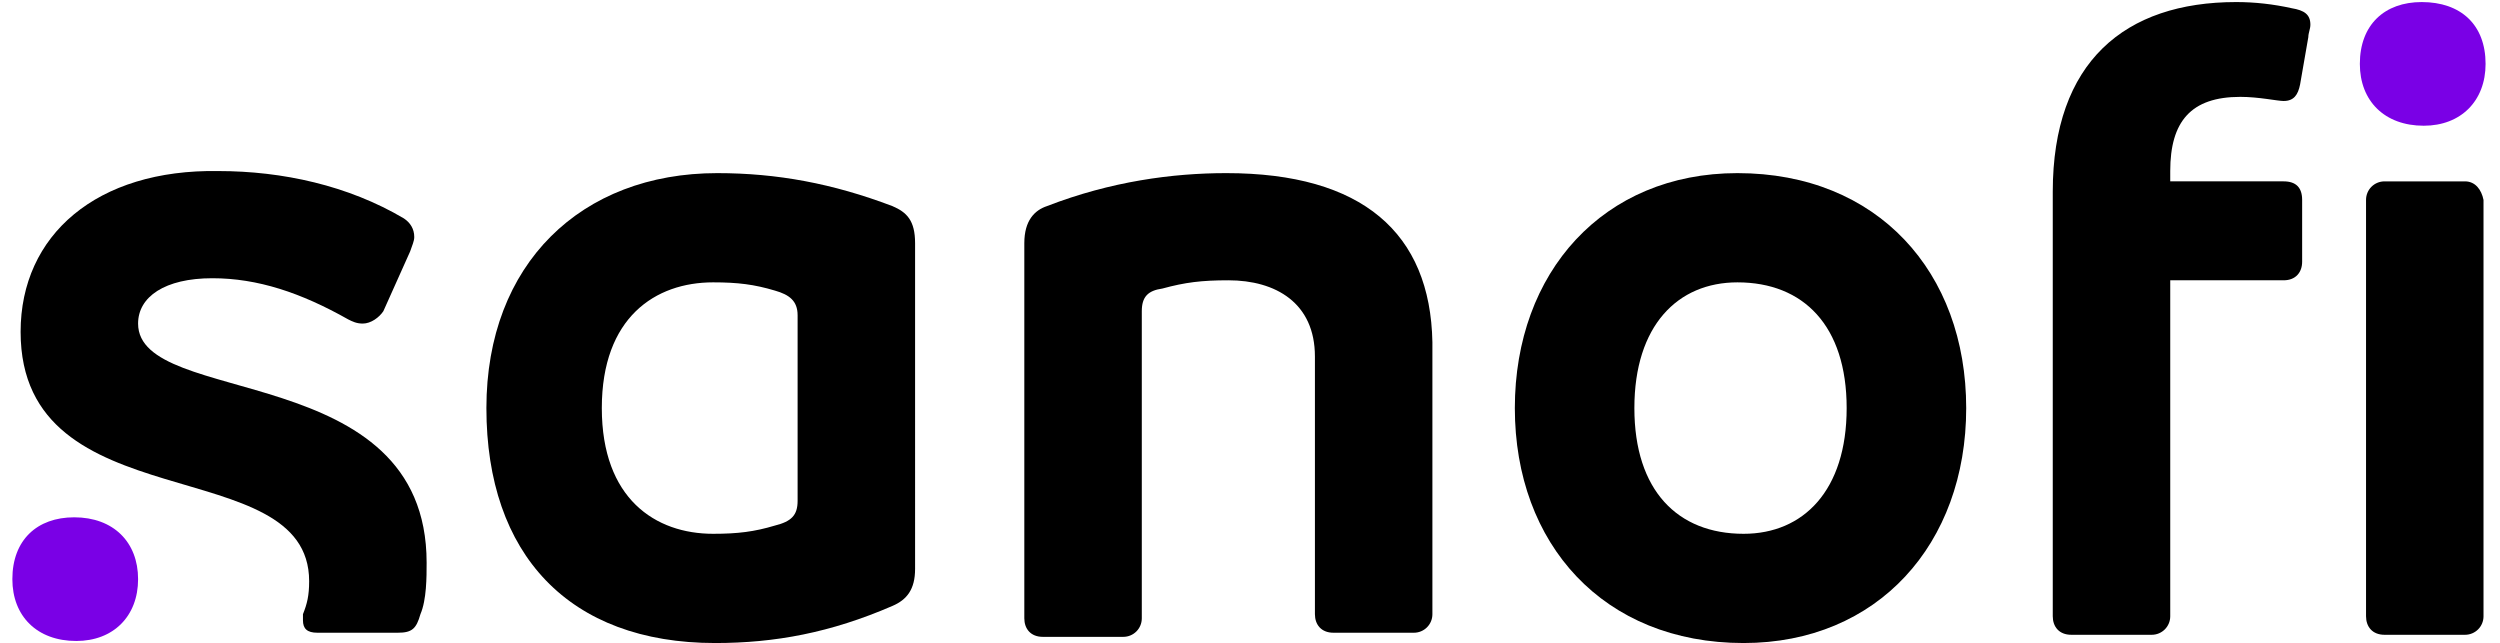
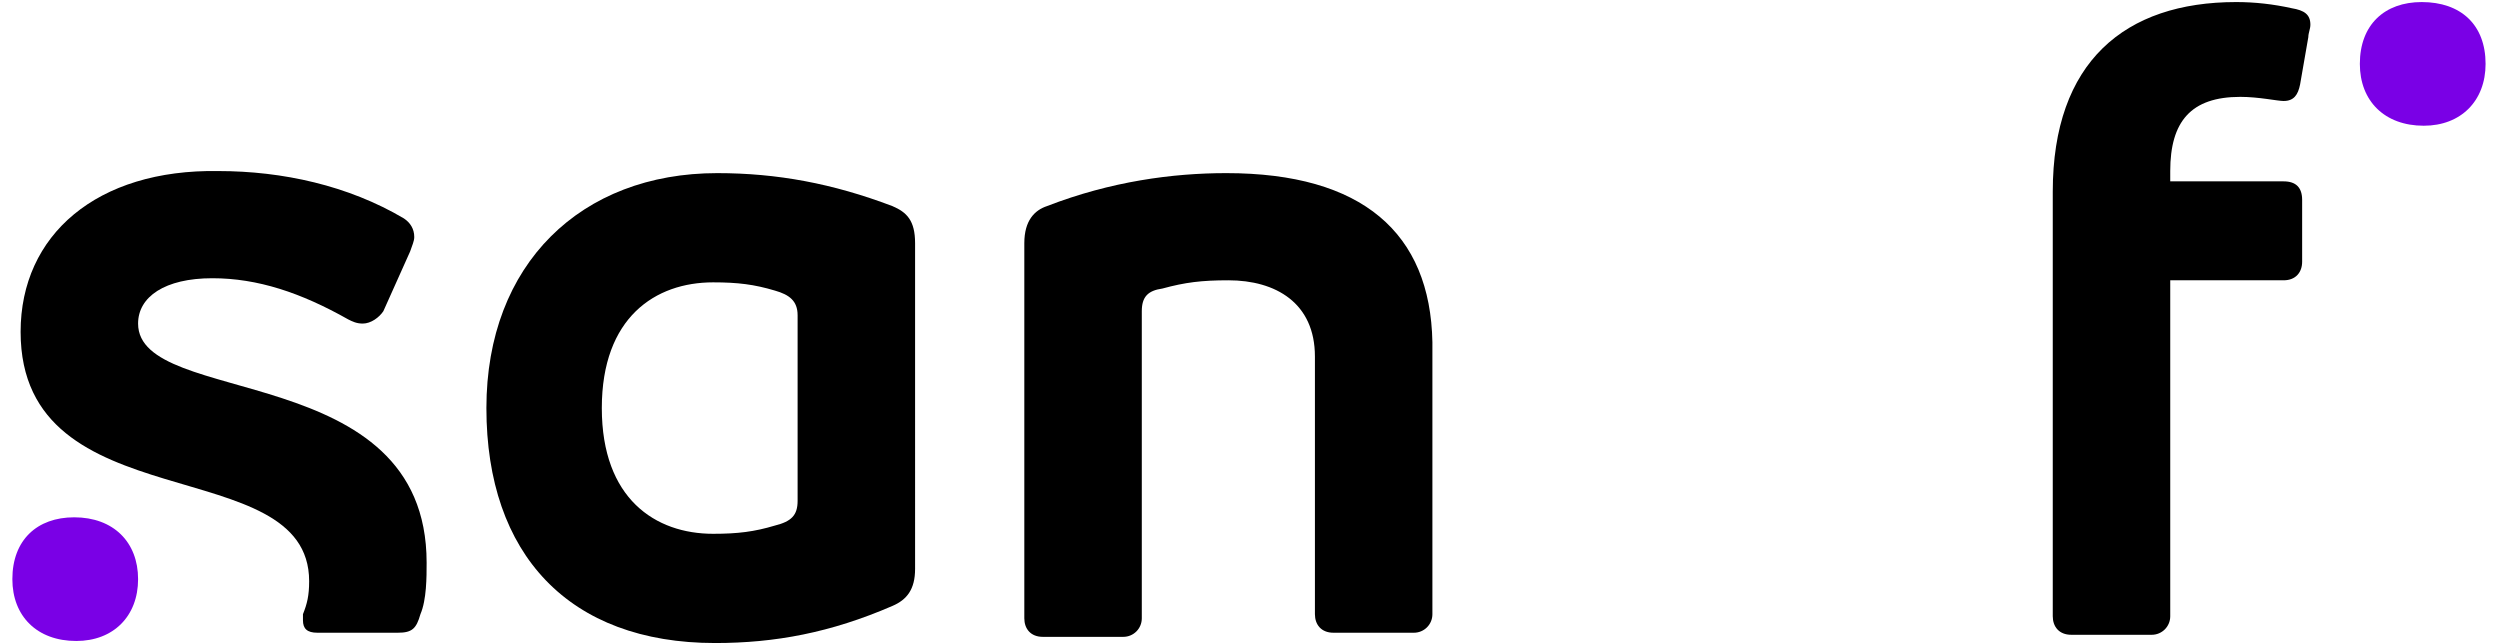
<svg xmlns="http://www.w3.org/2000/svg" version="1.1" id="Layer_1" x="0px" y="0px" viewBox="0 0 121.3 31.2" style="enable-background:new 0 0 121.3 31.2;" xml:space="preserve">
  <style type="text/css">
	.st0{fill:#7A00E6;}
</style>
  <g id="Sanofi_RGB">
    <g>
      <g>
        <path d="M43.3,10c-2.9-1.1-5.6-1.6-8.5-1.6c-6.6,0-11.2,4.4-11.2,11.4c0,7.1,4,11.4,11.1,11.4c2.9,0,5.6-0.5,8.6-1.8     c0.7-0.3,1.1-0.8,1.1-1.8V11.8C44.4,10.7,44,10.3,43.3,10z M38.7,24.3c0,0.7-0.3,1-1.1,1.2c-1,0.3-1.8,0.4-3,0.4     c-2.8,0-5.4-1.7-5.4-6.1s2.6-6.1,5.4-6.1c1.2,0,2,0.1,3,0.4c0.7,0.2,1.1,0.5,1.1,1.2V24.3z" />
        <path d="M6.7,15.7c0-1.3,1.3-2.2,3.6-2.2c2.2,0,4.3,0.7,6.6,2c0.2,0.1,0.4,0.2,0.7,0.2c0.4,0,0.8-0.3,1-0.6l1.3-2.9     c0.1-0.3,0.2-0.5,0.2-0.7c0-0.4-0.2-0.7-0.5-0.9c-2.7-1.6-5.9-2.3-9-2.3C4.7,8.2,1,11.4,1,16.1c0,9.3,14,5.7,14,12.1     c0,0.7-0.1,1.1-0.3,1.6c0,0.1,0,0.2,0,0.3c0,0.4,0.2,0.6,0.7,0.6h3.9c0.7,0,0.9-0.2,1.1-0.9c0.3-0.7,0.3-1.8,0.3-2.5     C20.7,17.4,6.7,19.8,6.7,15.7z" />
        <path d="M59.5,8.4c-2.6,0-5.6,0.4-8.7,1.6c-0.6,0.2-1.1,0.7-1.1,1.8v18.2c0,0.5,0.3,0.9,0.9,0.9h3.9c0.5,0,0.9-0.4,0.9-0.9V15.1     c0-0.7,0.3-1,1-1.1c1.1-0.3,1.9-0.4,3.2-0.4c2.3,0,4.2,1.1,4.2,3.7v12.5c0,0.5,0.3,0.9,0.9,0.9h3.9c0.5,0,0.9-0.4,0.9-0.9V16.6     C69.4,11.3,66.1,8.4,59.5,8.4z" />
-         <path d="M84.3,8.4c-6.5,0-10.8,4.8-10.8,11.4s4.3,11.4,11.1,11.4c6.5,0,10.8-4.8,10.8-11.4C95.4,13.2,91.1,8.4,84.3,8.4z      M84.6,25.9c-3.2,0-5.3-2.1-5.3-6.1s2.1-6.1,5-6.1c3.2,0,5.3,2.1,5.3,6.1S87.5,25.9,84.6,25.9z" />
-         <path d="M119.6,8.8h-3.9c-0.5,0-0.9,0.4-0.9,0.9v20.2c0,0.5,0.3,0.9,0.9,0.9h3.9c0.5,0,0.9-0.4,0.9-0.9V9.7     C120.4,9.2,120.1,8.8,119.6,8.8z" />
        <path d="M111.2,0.4c-0.9-0.2-1.8-0.3-2.7-0.3c-5.4,0-8.9,2.9-8.9,9.2v20.6c0,0.5,0.3,0.9,0.9,0.9h3.9c0.5,0,0.9-0.4,0.9-0.9V13.6     h5.5c0.6,0,0.9-0.4,0.9-0.9v-3c0-0.6-0.3-0.9-0.9-0.9h-5.5V8.3c0-2.4,1-3.6,3.4-3.6c0.9,0,1.8,0.2,2.1,0.2c0.5,0,0.7-0.3,0.8-0.8     l0.4-2.3c0-0.2,0.1-0.4,0.1-0.6C112.1,0.7,111.8,0.5,111.2,0.4z" />
        <path class="st0" d="M3.6,25.1c-1.8,0-3,1.1-3,3c0,1.8,1.2,3,3.1,3c1.8,0,3-1.2,3-3C6.7,26.3,5.5,25.1,3.6,25.1z" />
        <path class="st0" d="M117.5,0.1c-1.8,0-3,1.1-3,3c0,1.8,1.2,3,3.1,3c1.8,0,3-1.2,3-3C120.6,1.2,119.4,0.1,117.5,0.1z" />
      </g>
    </g>
  </g>
</svg>